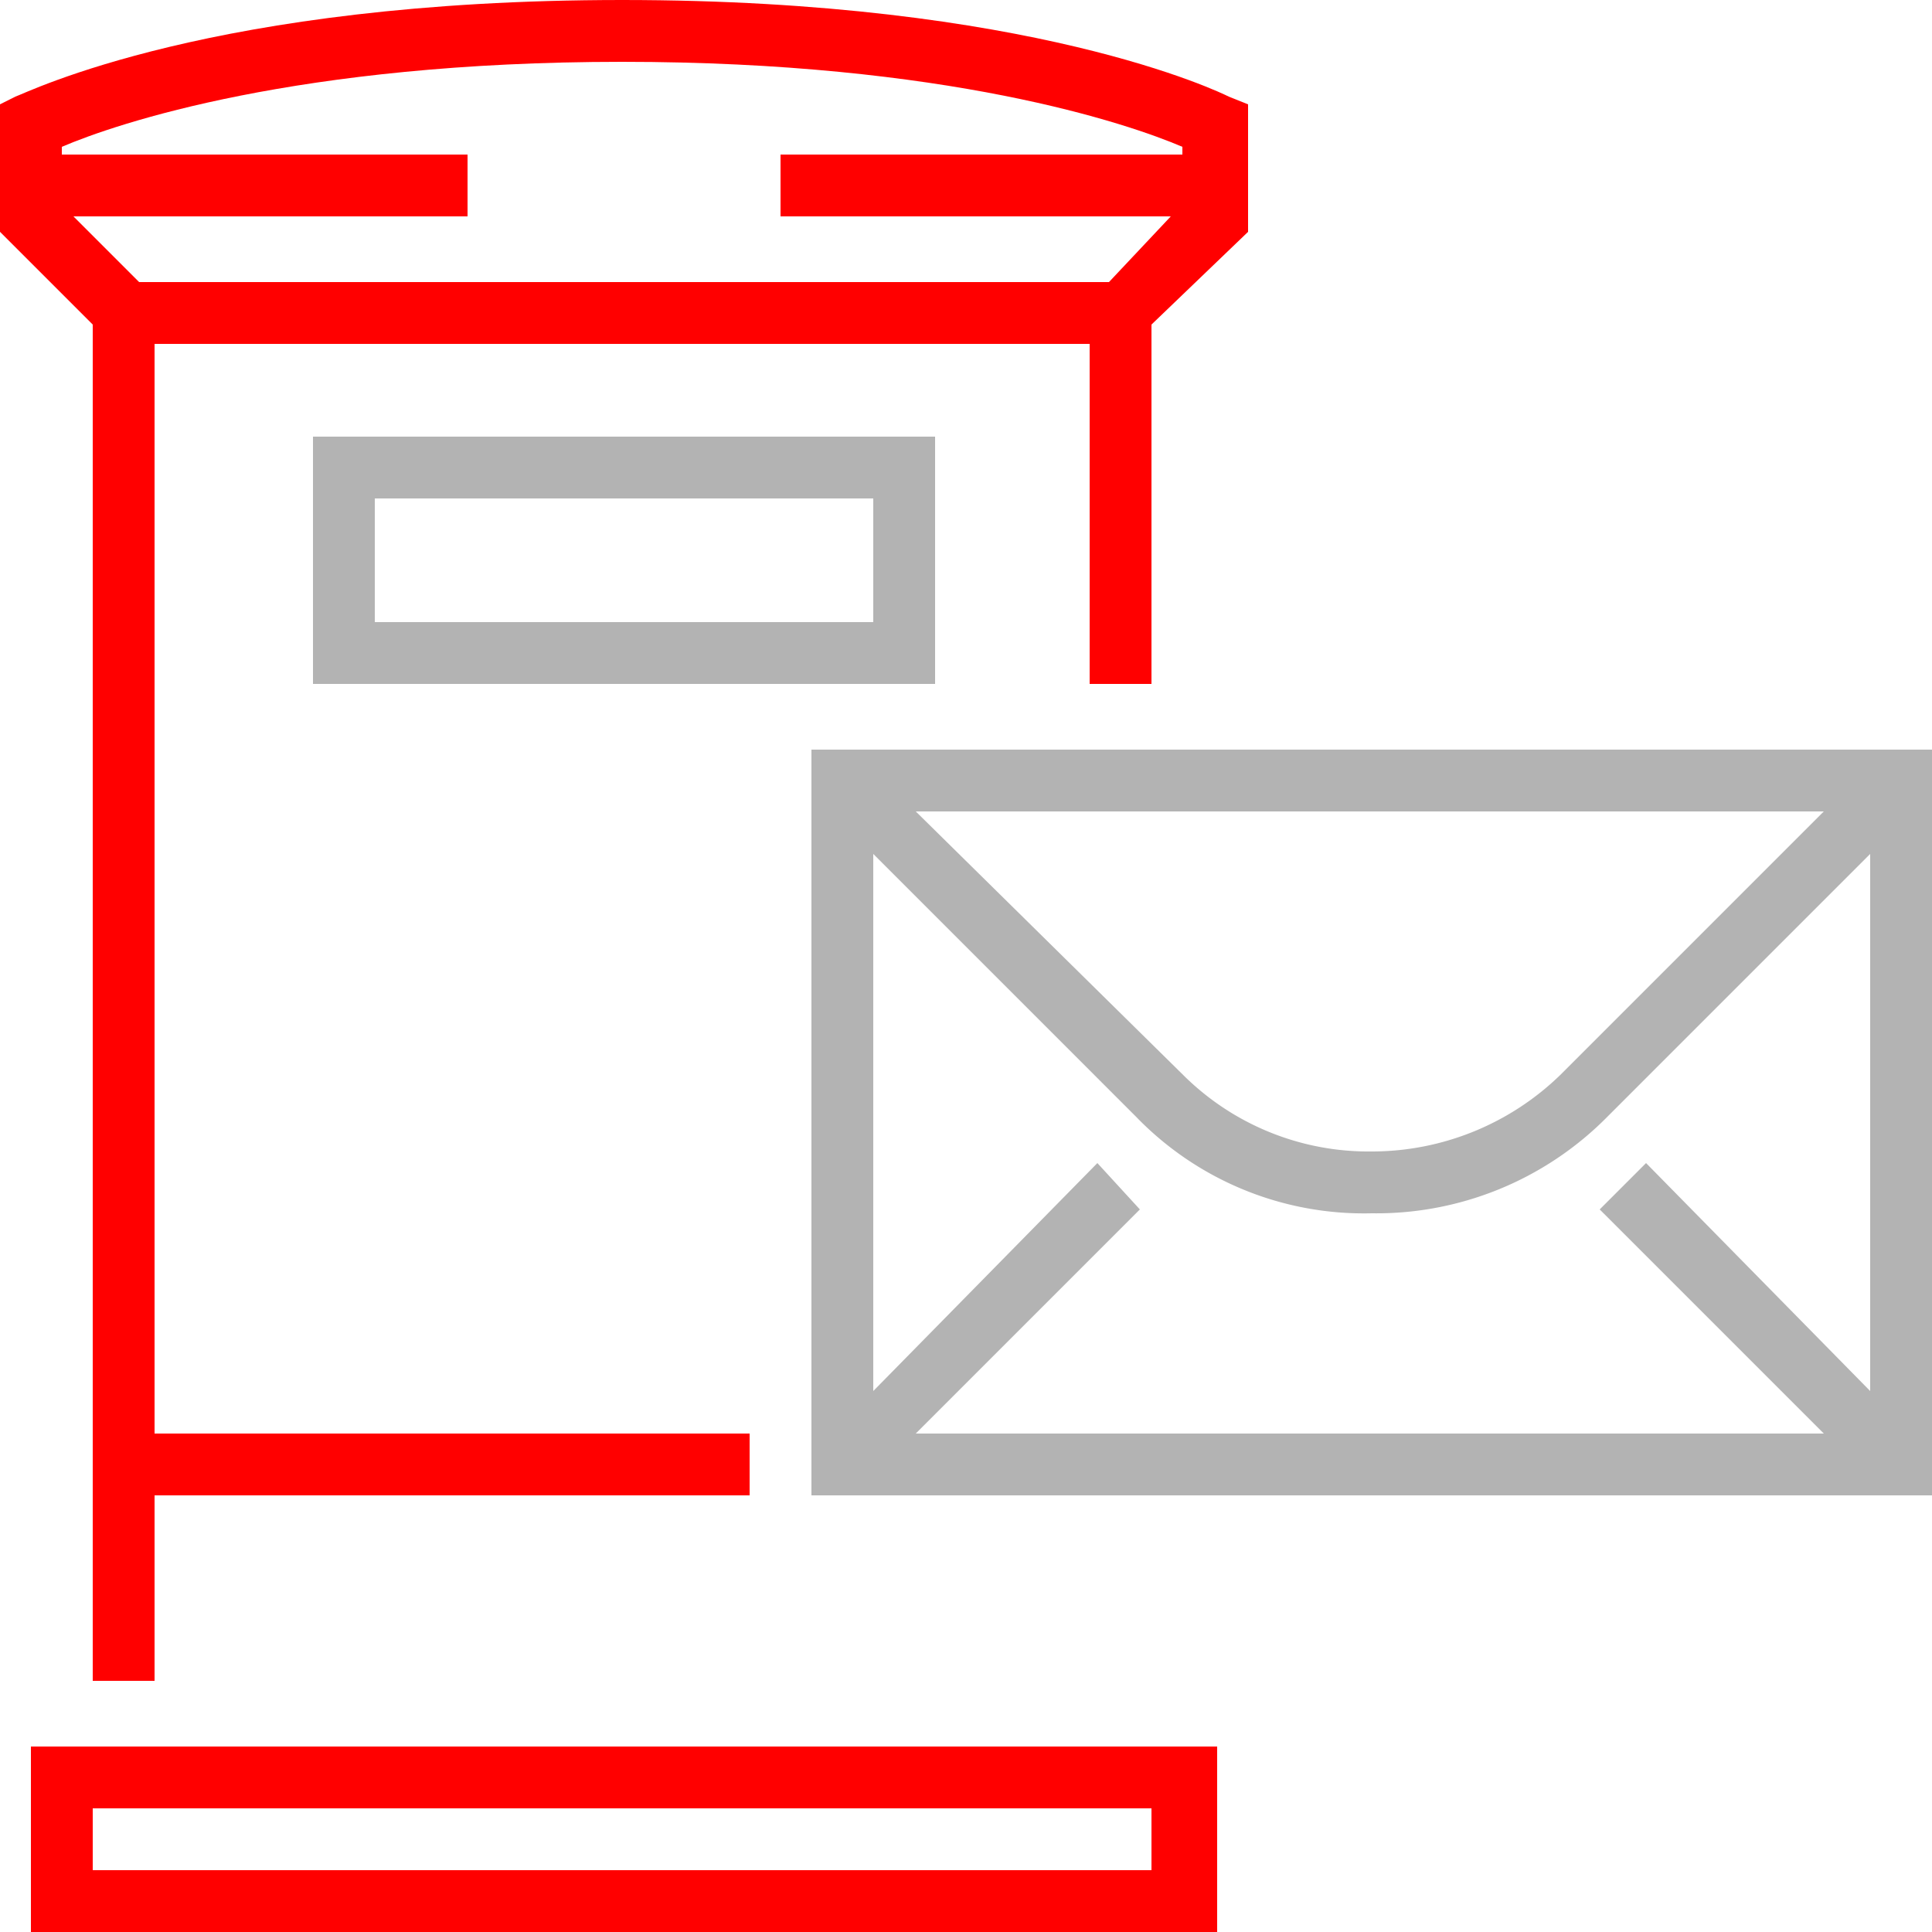
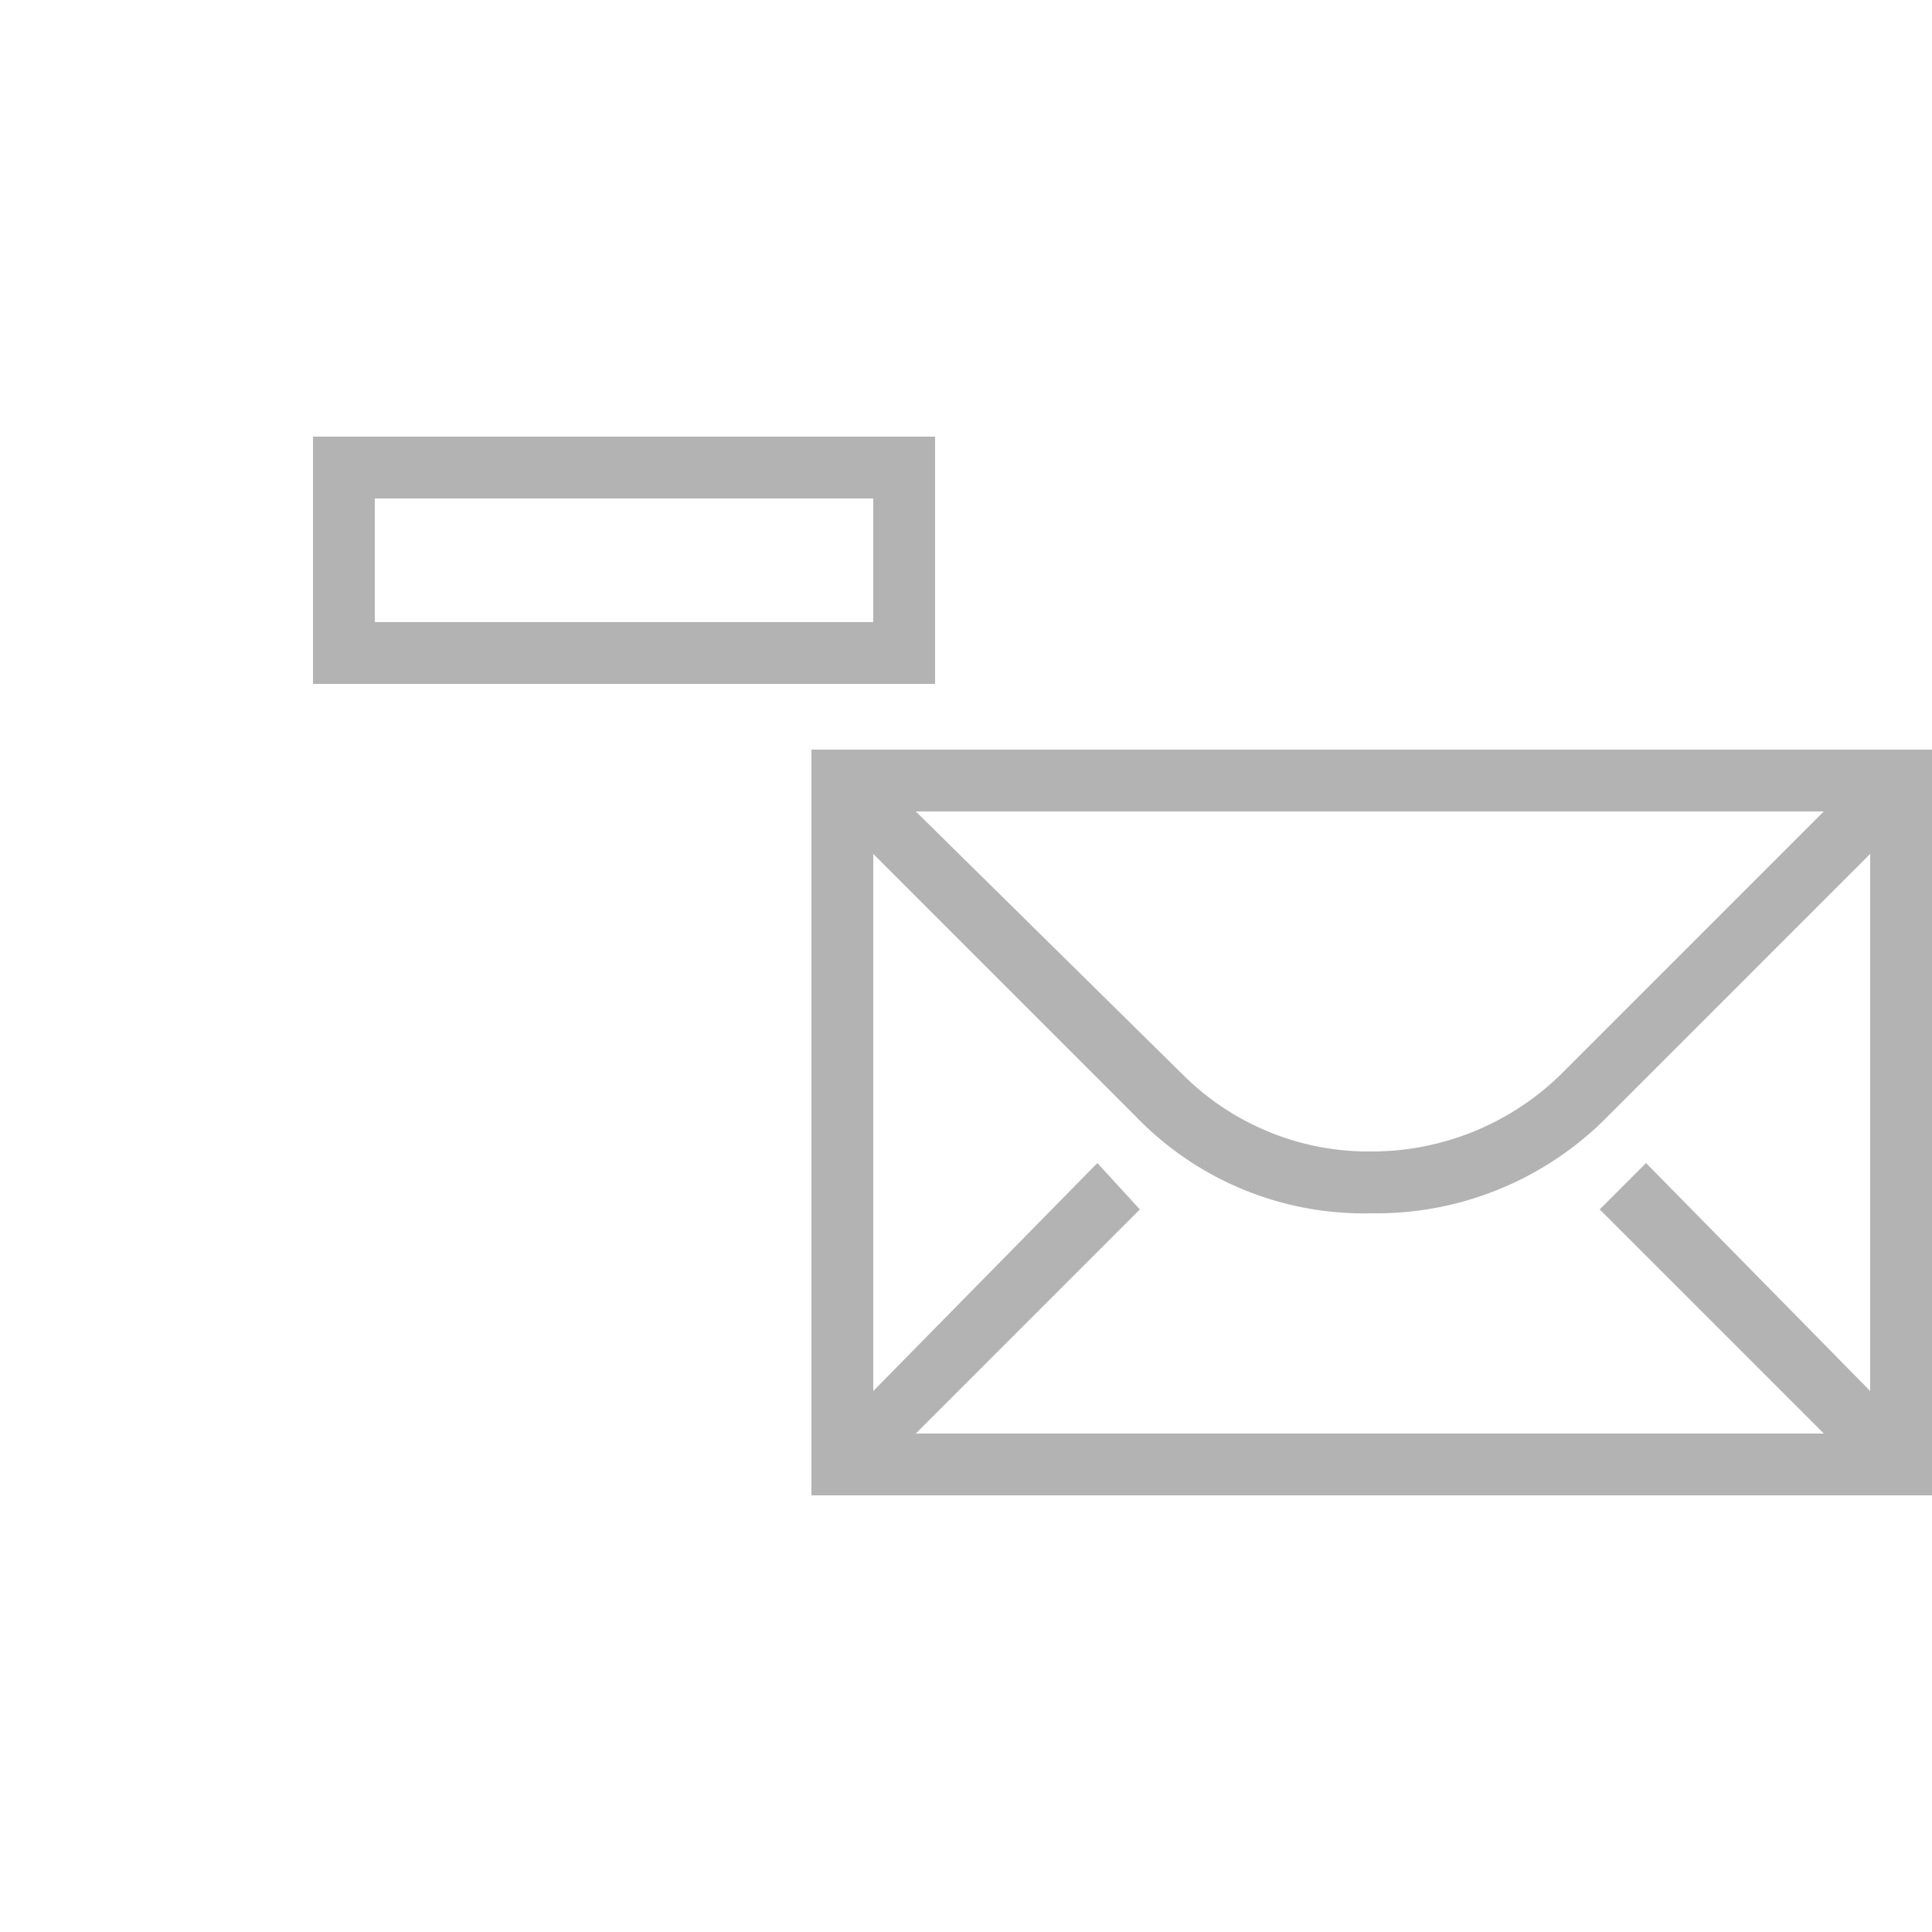
<svg xmlns="http://www.w3.org/2000/svg" id="Layer_1" data-name="Layer 1" width="50" height="50" viewBox="0 0 50 50">
  <defs>
    <style>.cls-1{fill:red;}.cls-1,.cls-2{fill-rule:evenodd;}.cls-2{fill:#b3b3b3;}</style>
  </defs>
  <title>Post Office</title>
-   <path class="cls-1" d="M2.4,43.5H4V38.7H19.4V37.1H4V8.9H28.2v8.8h1.6V8.4L32.3,6V2.7l-.5-.2C31.6,2.4,26.7,0,16.1,0S.7,2.4.4,2.5L0,2.7V6L2.4,8.4V43.5ZM1.9,5.6H12.1V4H1.6V3.8C3,3.2,7.7,1.6,16.1,1.6S29.2,3.2,30.6,3.8V4H20.2V5.6H30.3L28.7,7.3H3.6Z" />
-   <path class="cls-1" d="M.8,50H31.5V45.2H.8V50Zm1.6-3.2H29.8v1.6H2.4Z" />
  <path class="cls-2" d="M24.2,17.7V11.3H8.1v6.4ZM9.7,12.9H22.6v3.2H9.7Z" />
  <path class="cls-2" d="M21,19.4V38.7H50V19.4ZM47.2,21l-6.8,6.8a7,7,0,0,1-4.9,2,6.8,6.8,0,0,1-4.9-2L23.7,21Zm1.2,15-5.8-5.9-1.2,1.2,5.8,5.8H23.7l5.8-5.8-1.1-1.2L22.6,36V22.1l6.8,6.8a8.2,8.2,0,0,0,6.1,2.5,8.4,8.4,0,0,0,6.1-2.5l6.8-6.8Z" />
</svg>